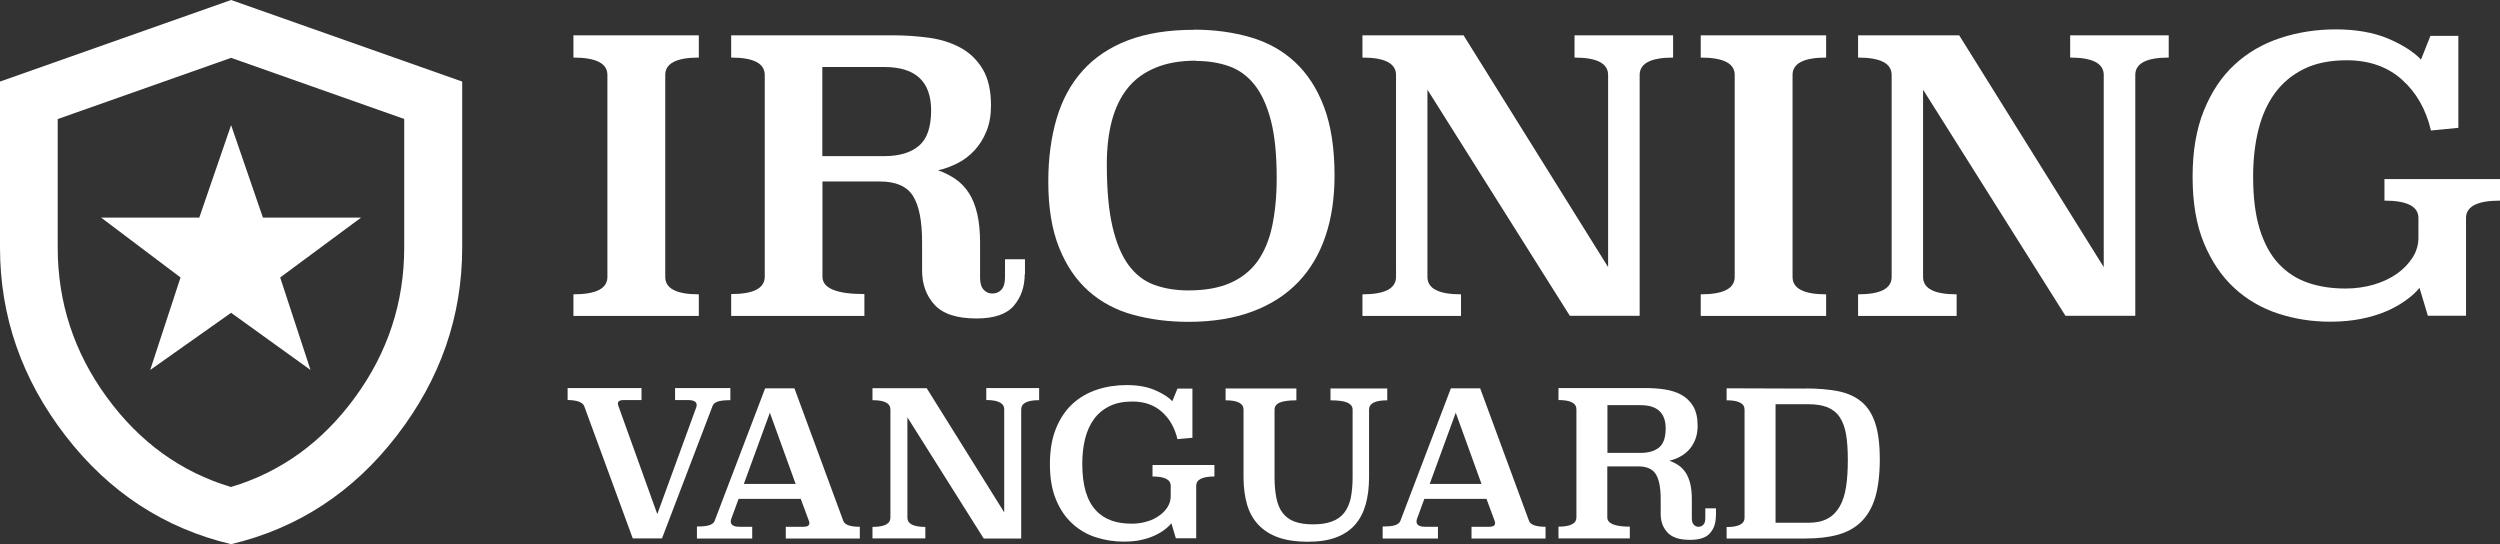
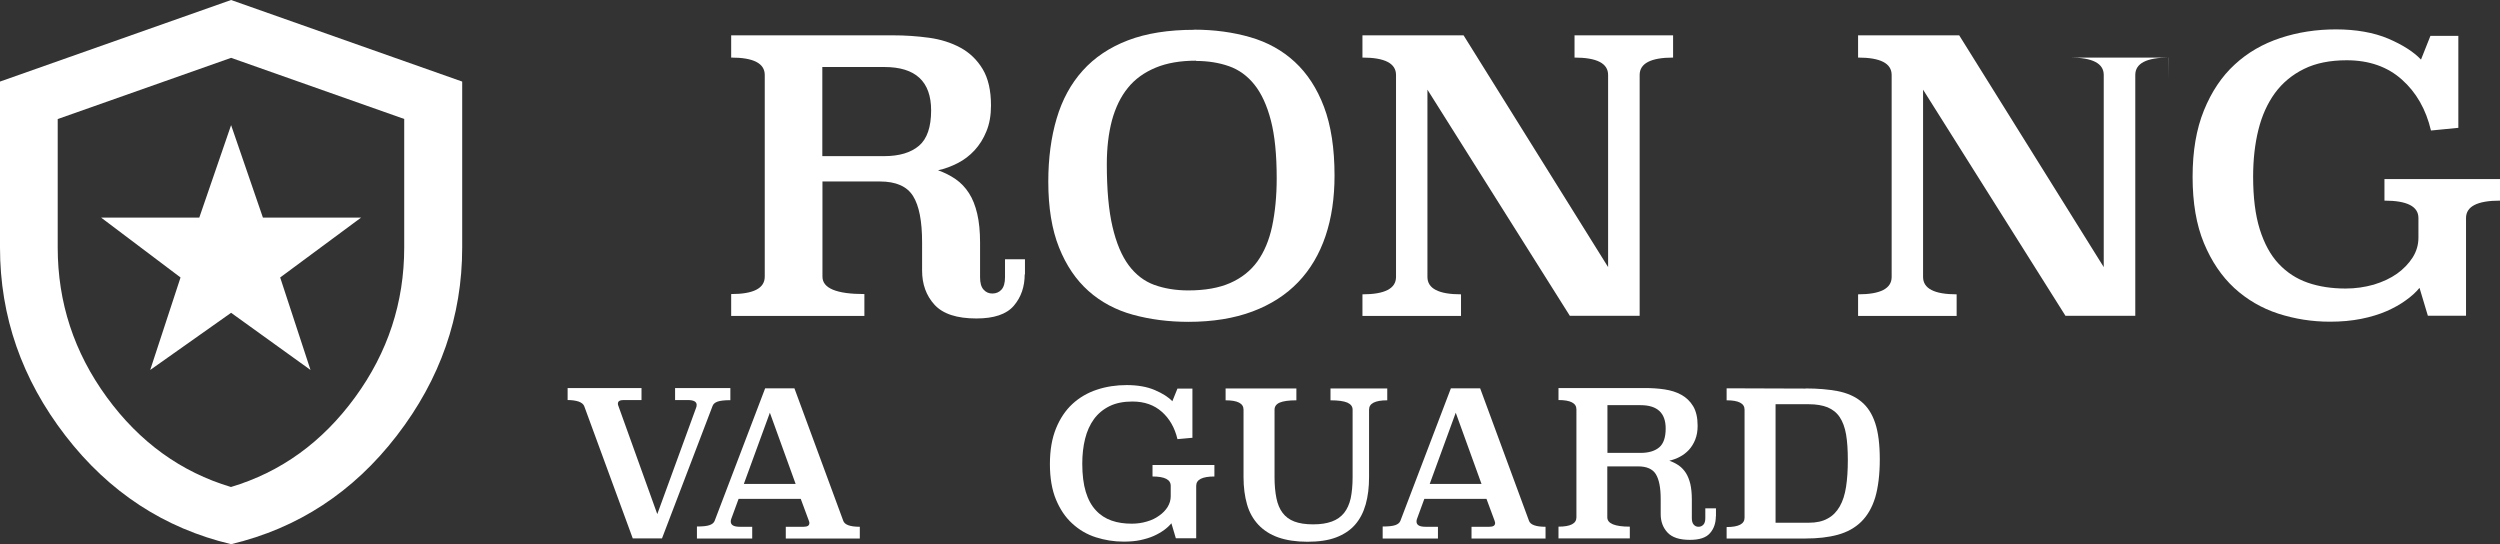
<svg xmlns="http://www.w3.org/2000/svg" viewBox="0 0 185.42 40.36" id="Layer_1">
  <rect x="0" y="0" width="185.42" height="40.36" fill="#333333" stroke="none" />
  <defs>
    <style>.cls-1{fill:#fff;}</style>
  </defs>
  <g id="logo">
    <path d="M17.14,0l17.14,6.05v12.31c0,5.11-1.62,9.76-4.85,13.95-3.23,4.19-7.33,6.87-12.29,8.05-4.96-1.18-9.06-3.86-12.29-8.05C1.62,28.12,0,23.47,0,18.36V6.05S17.14,0,17.14,0ZM30,8.83l-12.86-4.54-12.86,4.54v9.53c0,4.07,1.21,7.77,3.64,11.1s5.5,5.55,9.21,6.66c3.71-1.11,6.78-3.33,9.21-6.66,2.43-3.33,3.64-7.03,3.64-11.1v-9.53s.02,0,.02,0ZM14.78,16.14h-7.28s5.89,4.44,5.89,4.44l-2.25,6.86,6-4.24,5.89,4.24-2.25-6.86,6-4.44h-7.28s-2.36-6.86-2.36-6.86l-2.36,6.86Z" class="cls-1" />
  </g>
-   <path d="M51.83,4.27c-1.66,0-2.49.43-2.49,1.29v14.98c0,.86.83,1.29,2.49,1.29v1.6s-9.3,0-9.3,0v-1.6c1.68,0,2.52-.43,2.52-1.29V5.56c0-.86-.84-1.29-2.52-1.29v-1.65s9.3,0,9.3,0v1.65Z" class="cls-1" />
  <path d="M76,20.34c0,.93-.27,1.71-.81,2.34-.54.63-1.47.94-2.77.94-1.46,0-2.49-.34-3.11-1.02s-.92-1.53-.92-2.53v-2.1c0-1.57-.22-2.71-.67-3.43s-1.27-1.08-2.46-1.08h-4.26v7.06c0,.86,1.04,1.29,3.11,1.29v1.62s-9.88,0-9.88,0v-1.62c1.66,0,2.49-.43,2.49-1.29V5.56c0-.86-.83-1.29-2.49-1.29v-1.65s11.98,0,11.98,0c.92,0,1.81.06,2.69.18.88.12,1.66.37,2.34.74.68.37,1.23.9,1.64,1.58.41.68.62,1.58.62,2.7,0,.73-.11,1.37-.34,1.92-.22.55-.52,1.02-.88,1.41-.36.39-.78.71-1.25.95s-.95.42-1.46.53c.48.17.92.39,1.31.66.39.27.72.62.99,1.04s.47.93.61,1.53c.14.6.21,1.31.21,2.13v2.58c0,.41.08.71.26.91s.39.29.65.29c.28,0,.51-.1.68-.29s.26-.5.26-.91v-1.34s1.48,0,1.48,0v1.12s-.02,0-.02,0ZM60.99,4.97v6.61h4.59c1.12,0,1.98-.26,2.58-.77s.9-1.39.9-2.62c0-2.15-1.16-3.22-3.47-3.22h-4.59s-.01,0-.01,0Z" class="cls-1" />
  <path d="M88.57,2.2c1.49,0,2.88.19,4.16.56,1.28.37,2.38.98,3.3,1.83.92.85,1.65,1.96,2.17,3.34s.78,3.08.78,5.09c0,1.66-.22,3.16-.67,4.49s-1.12,2.47-2.02,3.41c-.9.94-2.03,1.67-3.39,2.18s-2.95.77-4.76.77c-1.47,0-2.85-.18-4.12-.53-1.27-.35-2.37-.94-3.29-1.76s-1.65-1.89-2.18-3.22c-.53-1.32-.8-2.95-.8-4.89,0-1.73.21-3.3.62-4.68.41-1.39,1.05-2.57,1.93-3.55.88-.98,2-1.73,3.36-2.25s3-.78,4.9-.78h.01ZM88.71,4.5c-1.16,0-2.16.17-3,.52s-1.53.84-2.06,1.5c-.53.65-.92,1.46-1.18,2.41-.25.95-.38,2.03-.38,3.25,0,1.89.14,3.43.42,4.63s.68,2.16,1.2,2.86,1.16,1.19,1.9,1.46c.75.27,1.59.41,2.52.41,1.23,0,2.27-.18,3.11-.55s1.51-.9,2.02-1.6c.5-.7.87-1.57,1.09-2.6.22-1.04.34-2.23.34-3.57,0-1.74-.14-3.16-.43-4.28-.29-1.12-.7-2.01-1.22-2.66-.52-.65-1.15-1.11-1.89-1.37-.74-.26-1.55-.39-2.45-.39v-.02Z" class="cls-1" />
  <path d="M124.1,4.27c-1.66,0-2.49.43-2.49,1.29v17.86s-5.18,0-5.18,0l-10.56-16.77v13.89c0,.86.83,1.29,2.49,1.29v1.6s-7.31,0-7.31,0v-1.6c1.66,0,2.49-.43,2.49-1.29V5.56c0-.86-.83-1.29-2.49-1.29v-1.65s7.5,0,7.5,0l10.72,17.19V5.56c0-.86-.83-1.29-2.49-1.29v-1.65s7.31,0,7.31,0v1.65h0Z" class="cls-1" />
-   <path d="M135.44,4.27c-1.66,0-2.49.43-2.49,1.29v14.98c0,.86.83,1.29,2.49,1.29v1.6s-9.3,0-9.3,0v-1.6c1.68,0,2.52-.43,2.52-1.29V5.56c0-.86-.84-1.29-2.52-1.29v-1.65s9.3,0,9.3,0v1.65Z" class="cls-1" />
-   <path d="M160.86,4.27c-1.66,0-2.49.43-2.49,1.29v17.86s-5.18,0-5.18,0l-10.56-16.77v13.89c0,.86.83,1.29,2.49,1.29v1.6s-7.31,0-7.31,0v-1.6c1.66,0,2.49-.43,2.49-1.29V5.56c0-.86-.83-1.29-2.49-1.29v-1.65s7.5,0,7.5,0l10.72,17.19V5.56c0-.86-.83-1.29-2.49-1.29v-1.65s7.31,0,7.31,0v1.65h0Z" class="cls-1" />
+   <path d="M160.86,4.27c-1.66,0-2.49.43-2.49,1.29v17.86s-5.18,0-5.18,0l-10.56-16.77v13.89c0,.86.83,1.29,2.49,1.29v1.6s-7.31,0-7.31,0v-1.6c1.66,0,2.49-.43,2.49-1.29V5.56c0-.86-.83-1.29-2.49-1.29v-1.65s7.5,0,7.5,0l10.72,17.19V5.56c0-.86-.83-1.29-2.49-1.29s7.31,0,7.31,0v1.65h0Z" class="cls-1" />
  <path d="M182.34,9.48l-2.04.2c-.37-1.57-1.09-2.83-2.16-3.78-1.06-.95-2.43-1.43-4.09-1.43-1.23,0-2.29.21-3.16.64-.88.43-1.6,1.03-2.16,1.79-.56.77-.97,1.68-1.23,2.73-.26,1.05-.39,2.21-.39,3.46,0,1.55.16,2.85.49,3.91.33,1.05.79,1.91,1.4,2.56s1.33,1.12,2.17,1.41c.84.29,1.77.43,2.8.43.73,0,1.42-.1,2.09-.29.66-.2,1.24-.47,1.72-.81.49-.35.87-.75,1.16-1.2.29-.46.43-.95.43-1.47v-1.46c0-.86-.84-1.29-2.52-1.29v-1.6s8.57,0,8.57,0v1.6c-1.68,0-2.52.43-2.52,1.29v7.25s-2.83,0-2.83,0l-.62-2.07c-.26.32-.6.63-1.01.92-.41.3-.89.57-1.44.81s-1.18.43-1.88.57c-.7.14-1.47.21-2.31.21-1.33,0-2.6-.2-3.84-.6-1.23-.4-2.32-1.04-3.26-1.9-.94-.87-1.69-1.98-2.25-3.33s-.84-2.99-.84-4.91.28-3.55.84-4.93,1.32-2.52,2.28-3.4c.96-.89,2.09-1.54,3.39-1.97s2.67-.64,4.13-.64,2.8.23,3.88.69c1.07.46,1.88.98,2.42,1.55l.7-1.76h2.07s0,6.83,0,6.83h0Z" class="cls-1" />
  <path d="M54.17,29.68c-.45,0-.77.04-.96.11s-.31.18-.36.32l-3.75,9.82h-2.17s-3.6-9.81-3.6-9.81c-.06-.15-.2-.26-.42-.34-.22-.07-.49-.11-.81-.11v-.89s5.48,0,5.48,0v.89s-1.32,0-1.32,0c-.29,0-.43.09-.43.26,0,.06,0,.12.04.19l2.88,8.01,2.88-7.89c.03-.07.04-.14.04-.21,0-.24-.22-.36-.67-.36h-.93s0-.89,0-.89h4.1s0,.89,0,.89h0Z" class="cls-1" />
  <path d="M62.54,38.62c.1.3.51.45,1.23.45v.87s-5.49,0-5.49,0v-.87s1.32,0,1.32,0c.29,0,.43-.09.43-.28,0-.03,0-.08-.04-.17l-.6-1.62h-4.61s-.55,1.5-.55,1.5c-.02.06-.03.12-.03.18,0,.26.22.39.66.39h.93s0,.87,0,.87h-4.1s0-.89,0-.89c.42,0,.73-.03.93-.1s.32-.17.38-.31l3.75-9.84h2.17s3.62,9.82,3.62,9.82ZM55.17,35.89h3.84s-1.91-5.28-1.91-5.28l-1.93,5.28Z" class="cls-1" />
-   <path d="M77.07,29.68c-.89,0-1.33.23-1.33.69v9.57s-2.78,0-2.78,0l-5.66-8.99v7.44c0,.46.45.69,1.33.69v.85s-3.92,0-3.92,0v-.85c.89,0,1.33-.23,1.33-.69v-8.02c0-.46-.44-.69-1.33-.69v-.89s4.02,0,4.02,0l5.75,9.21v-7.64c0-.46-.45-.69-1.33-.69v-.89s3.92,0,3.92,0v.89s0,0,0,0Z" class="cls-1" />
  <path d="M88.43,32.47l-1.1.1c-.2-.84-.58-1.51-1.15-2.02s-1.3-.77-2.19-.77c-.66,0-1.22.11-1.69.34s-.86.55-1.16.96-.52.9-.66,1.46c-.14.56-.21,1.18-.21,1.85,0,.83.09,1.53.26,2.09.17.56.42,1.02.75,1.37.32.35.71.6,1.16.76.45.16.95.23,1.5.23.39,0,.76-.05,1.12-.16.36-.1.66-.25.92-.44.26-.18.47-.4.62-.64.15-.25.23-.51.23-.79v-.78c0-.46-.45-.69-1.35-.69v-.85s4.59,0,4.59,0v.85c-.9,0-1.35.23-1.35.69v3.89s-1.51,0-1.51,0l-.33-1.11c-.14.17-.32.34-.54.5s-.48.31-.77.44c-.29.13-.63.23-1,.31s-.79.11-1.24.11c-.71,0-1.39-.11-2.05-.32s-1.24-.55-1.75-1.02c-.51-.46-.91-1.06-1.21-1.78-.3-.72-.45-1.6-.45-2.63s.15-1.9.45-2.64.71-1.35,1.22-1.82,1.12-.83,1.82-1.06c.69-.23,1.43-.34,2.21-.34s1.5.12,2.08.37,1.01.52,1.3.83l.38-.94h1.11s0,3.66,0,3.66h-.01Z" class="cls-1" />
  <path d="M102.89,29.69c-.9,0-1.35.23-1.35.69v5.01c0,.75-.08,1.42-.25,2.02-.17.6-.43,1.1-.79,1.51s-.83.72-1.41.94-1.29.32-2.12.32-1.56-.11-2.16-.32c-.6-.21-1.09-.53-1.48-.94-.38-.41-.67-.91-.84-1.51-.17-.59-.26-1.27-.26-2.02v-5.01c0-.46-.44-.69-1.33-.69v-.88s5.25,0,5.25,0v.88c-.57,0-.98.06-1.24.17-.25.11-.38.29-.38.52v5.01c0,.6.05,1.12.14,1.56.09.44.24.8.46,1.09.21.28.5.5.87.64s.83.21,1.39.21,1.01-.07,1.39-.21.68-.35.91-.64.39-.65.49-1.09c.09-.44.14-.96.14-1.56v-5.01c0-.23-.13-.4-.39-.52-.26-.11-.68-.17-1.25-.17v-.88s4.21,0,4.21,0c0,0,0,.88,0,.88Z" class="cls-1" />
  <path d="M113.4,38.62c.1.3.51.45,1.23.45v.87s-5.49,0-5.49,0v-.87s1.32,0,1.32,0c.29,0,.43-.09.43-.28,0-.03-.01-.08-.04-.17l-.6-1.62h-4.61s-.55,1.5-.55,1.5c-.02.06-.03.12-.03.18,0,.26.22.39.66.39h.93s0,.87,0,.87h-4.1s0-.89,0-.89c.42,0,.73-.03.93-.1s.32-.17.38-.31l3.75-9.84h2.17s3.62,9.82,3.62,9.82ZM106.04,35.89h3.84s-1.91-5.28-1.91-5.28c0,0-1.93,5.28-1.93,5.28Z" class="cls-1" />
  <path d="M127.26,38.29c0,.5-.14.92-.43,1.25-.29.34-.79.5-1.49.5-.78,0-1.33-.18-1.67-.55s-.5-.82-.5-1.36v-1.12c0-.84-.12-1.45-.36-1.84s-.68-.58-1.32-.58h-2.28v3.78c0,.46.56.69,1.67.69v.87s-5.29,0-5.29,0v-.87c.89,0,1.33-.23,1.33-.69v-8.01c0-.46-.44-.69-1.33-.69v-.89s6.42,0,6.42,0c.49,0,.97.03,1.44.1s.89.2,1.25.4c.36.2.66.48.88.85.22.37.33.85.33,1.45,0,.39-.06.73-.18,1.03s-.28.55-.47.76c-.2.21-.42.38-.67.51-.25.13-.51.23-.78.29.26.09.49.21.7.35.21.15.38.33.53.56.14.22.25.5.33.82.07.32.11.7.11,1.14v1.38c0,.22.04.38.14.49s.21.16.35.16c.15,0,.27-.05.37-.16s.14-.27.14-.49v-.72s.79,0,.79,0v.6s-.01,0-.01,0ZM119.22,30.05v3.54h2.46c.6,0,1.06-.14,1.38-.41s.48-.74.48-1.4c0-1.15-.62-1.73-1.86-1.73,0,0-2.46,0-2.46,0Z" class="cls-1" />
  <path d="M133.91,28.81c.91,0,1.71.07,2.4.2.69.14,1.27.39,1.73.77.47.38.81.91,1.04,1.6.23.69.34,1.59.34,2.7s-.12,2.07-.34,2.82c-.23.75-.58,1.35-1.04,1.8-.46.45-1.04.77-1.73.96s-1.49.28-2.4.28h-5.85s0-.85,0-.85c.89,0,1.33-.23,1.33-.69v-8.02c0-.46-.44-.69-1.33-.69v-.89s5.85.02,5.85.02h0ZM131.69,29.98v8.79h2.46c.56,0,1.03-.1,1.4-.31.38-.2.67-.5.9-.9s.38-.88.47-1.46c.09-.58.13-1.24.13-1.98s-.04-1.37-.13-1.9c-.09-.52-.25-.95-.47-1.28s-.52-.57-.9-.73c-.38-.15-.84-.23-1.4-.23,0,0-2.46,0-2.46,0Z" class="cls-1" />
</svg>